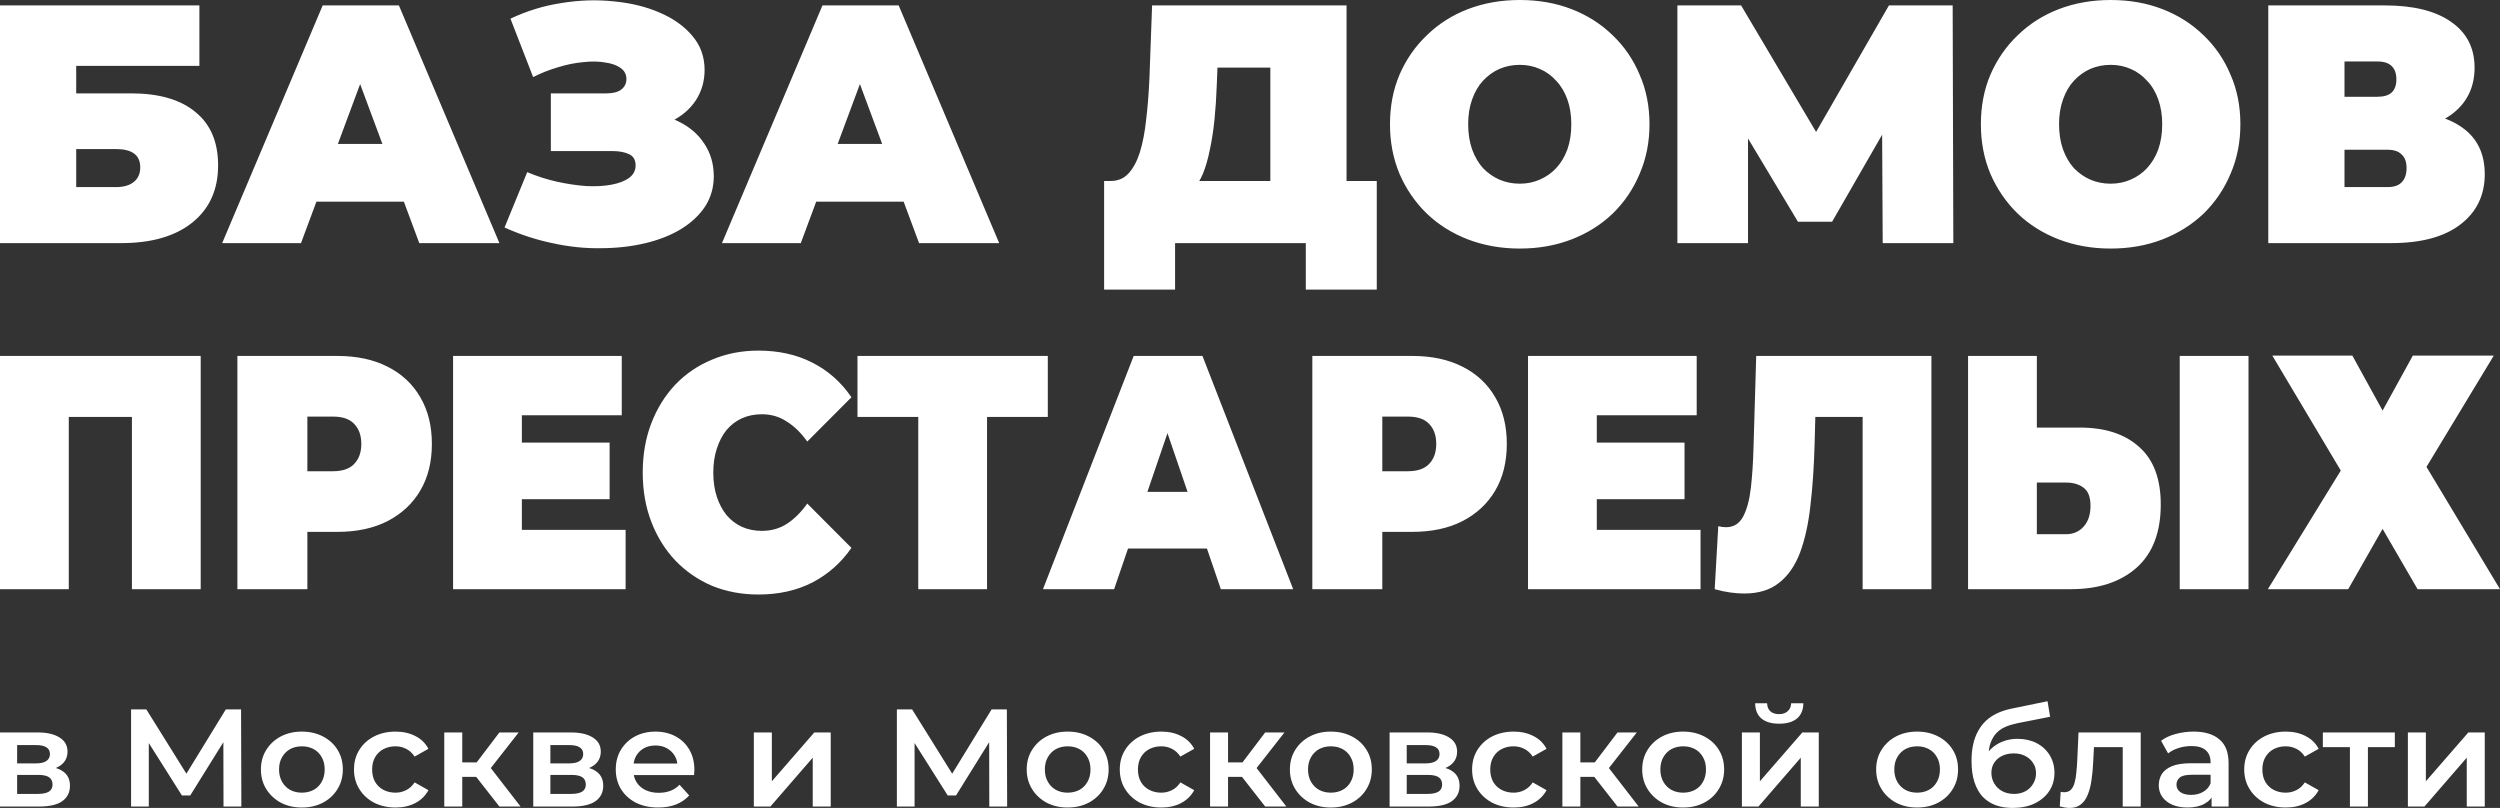
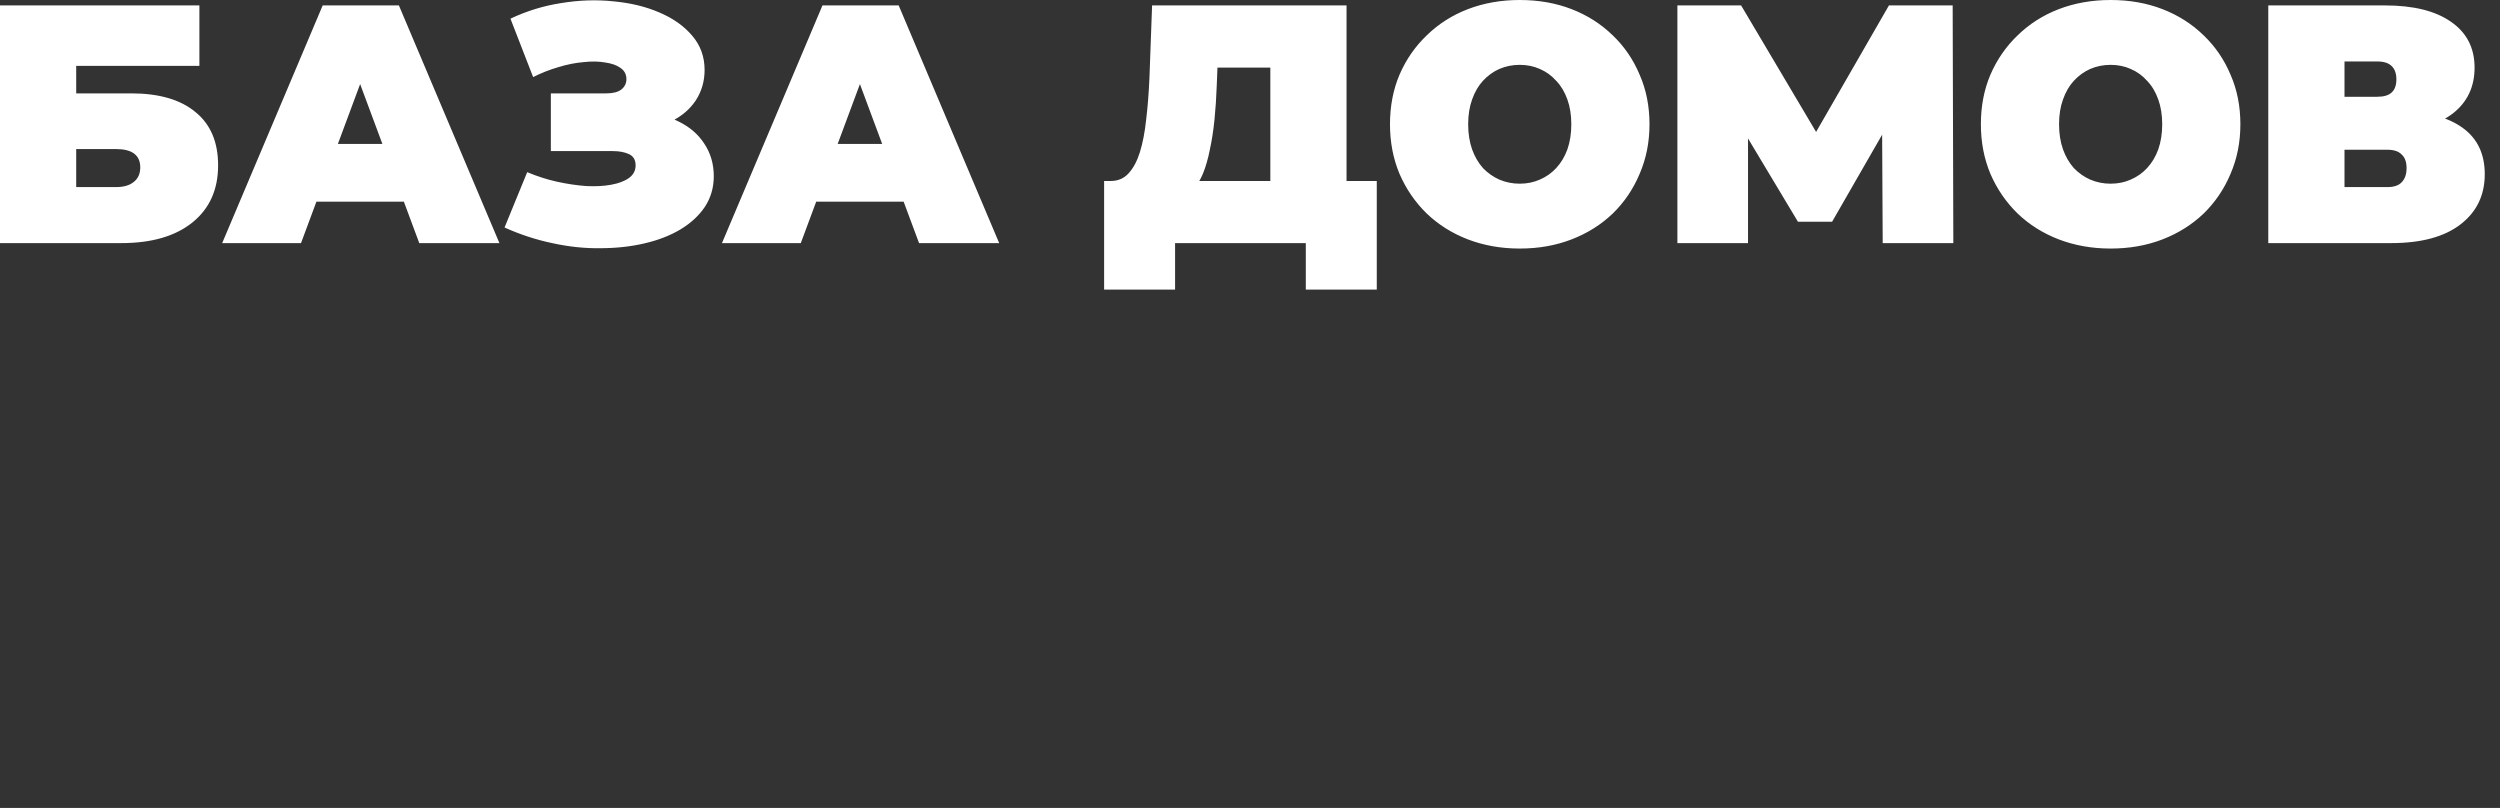
<svg xmlns="http://www.w3.org/2000/svg" width="164" height="53" viewBox="0 0 164 53" fill="none">
  <rect x="0" y="0" width="164" height="53" fill="#333333" stroke="none" />
  <path d="M0 15.948V0.356H13.08V4.321H4.999V6.125H8.598C10.437 6.125 11.845 6.534 12.822 7.351C13.813 8.152 14.308 9.318 14.308 10.848C14.308 12.437 13.748 13.684 12.627 14.59C11.507 15.495 9.948 15.948 7.951 15.948H0ZM4.999 12.273H7.607C8.109 12.273 8.497 12.162 8.77 11.939C9.058 11.716 9.201 11.397 9.201 10.981C9.201 10.179 8.67 9.778 7.607 9.778H4.999V12.273ZM14.575 15.948L21.168 0.356H26.168L32.762 15.948H27.504L22.634 2.851H24.616L19.746 15.948H14.575ZM18.496 13.231L19.789 9.444H26.728L28.021 13.231H18.496ZM33.098 14.924L34.585 11.293C35.217 11.56 35.863 11.768 36.524 11.917C37.199 12.065 37.846 12.162 38.464 12.206C39.081 12.236 39.627 12.206 40.101 12.117C40.59 12.028 40.978 11.88 41.265 11.672C41.552 11.464 41.696 11.189 41.696 10.848C41.696 10.491 41.552 10.246 41.265 10.113C40.978 9.979 40.626 9.912 40.209 9.912H36.136V6.125H39.778C40.209 6.125 40.532 6.044 40.748 5.88C40.978 5.702 41.093 5.472 41.093 5.19C41.093 4.878 40.963 4.633 40.705 4.455C40.46 4.277 40.123 4.158 39.692 4.098C39.275 4.024 38.801 4.017 38.27 4.076C37.738 4.121 37.185 4.232 36.61 4.41C36.05 4.574 35.504 4.789 34.973 5.056L33.486 1.225C34.549 0.72 35.662 0.379 36.826 0.2C38.004 0.007 39.146 -0.03 40.252 0.089C41.373 0.193 42.378 0.438 43.269 0.824C44.174 1.21 44.892 1.723 45.424 2.361C45.955 2.985 46.221 3.727 46.221 4.589C46.221 5.331 46.027 5.999 45.639 6.593C45.251 7.172 44.72 7.625 44.045 7.952C43.384 8.279 42.63 8.442 41.782 8.442L41.89 7.395C42.881 7.395 43.743 7.581 44.476 7.952C45.223 8.308 45.797 8.798 46.2 9.422C46.616 10.046 46.824 10.758 46.824 11.56C46.824 12.303 46.63 12.971 46.243 13.565C45.855 14.144 45.316 14.642 44.626 15.057C43.951 15.458 43.161 15.763 42.256 15.971C41.365 16.178 40.403 16.282 39.369 16.282C38.349 16.297 37.3 16.186 36.222 15.948C35.16 15.726 34.118 15.384 33.098 14.924ZM47.361 15.948L53.954 0.356H58.954L65.547 15.948H60.29L55.42 2.851H57.402L52.532 15.948H47.361ZM51.282 13.231L52.575 9.444H59.514L60.807 13.231H51.282ZM83.334 13.721V4.433H79.865L79.822 5.546C79.793 6.363 79.743 7.128 79.671 7.841C79.599 8.553 79.499 9.207 79.369 9.801C79.254 10.395 79.103 10.922 78.917 11.382C78.73 11.828 78.5 12.199 78.227 12.496L72.862 11.872C73.335 11.872 73.723 11.709 74.025 11.382C74.341 11.041 74.593 10.573 74.779 9.979C74.966 9.37 75.103 8.657 75.189 7.841C75.289 7.009 75.361 6.096 75.404 5.101L75.577 0.356H88.333V13.721H83.334ZM72.43 19V11.872H90.316V19H85.661V15.948H77.085V19H72.43ZM99.695 16.305C98.474 16.305 97.339 16.104 96.29 15.703C95.256 15.303 94.358 14.738 93.597 14.011C92.835 13.268 92.239 12.399 91.808 11.405C91.392 10.409 91.183 9.326 91.183 8.152C91.183 6.964 91.392 5.88 91.808 4.9C92.239 3.905 92.835 3.044 93.597 2.317C94.358 1.574 95.256 1.002 96.29 0.601C97.339 0.2 98.474 0 99.695 0C100.93 0 102.065 0.2 103.1 0.601C104.134 1.002 105.032 1.574 105.793 2.317C106.555 3.044 107.144 3.905 107.56 4.9C107.991 5.88 108.207 6.964 108.207 8.152C108.207 9.326 107.991 10.409 107.56 11.405C107.144 12.399 106.555 13.268 105.793 14.011C105.032 14.738 104.134 15.303 103.1 15.703C102.065 16.104 100.93 16.305 99.695 16.305ZM99.695 12.05C100.169 12.05 100.607 11.961 101.009 11.783C101.426 11.605 101.785 11.352 102.087 11.026C102.403 10.684 102.647 10.276 102.82 9.801C102.992 9.311 103.078 8.761 103.078 8.152C103.078 7.544 102.992 7.002 102.82 6.526C102.647 6.036 102.403 5.628 102.087 5.301C101.785 4.96 101.426 4.7 101.009 4.522C100.607 4.343 100.169 4.254 99.695 4.254C99.221 4.254 98.776 4.343 98.359 4.522C97.957 4.7 97.598 4.96 97.282 5.301C96.98 5.628 96.743 6.036 96.57 6.526C96.398 7.002 96.312 7.544 96.312 8.152C96.312 8.761 96.398 9.311 96.57 9.801C96.743 10.276 96.98 10.684 97.282 11.026C97.598 11.352 97.957 11.605 98.359 11.783C98.776 11.961 99.221 12.05 99.695 12.05ZM110.037 15.948V0.356H114.217L120.251 10.536H118.053L123.914 0.356H128.095L128.138 15.948H123.505L123.462 7.573H124.195L120.186 14.545H117.945L113.765 7.573H114.67V15.948H110.037ZM138.457 16.305C137.236 16.305 136.101 16.104 135.053 15.703C134.018 15.303 133.12 14.738 132.359 14.011C131.598 13.268 131.002 12.399 130.571 11.405C130.154 10.409 129.946 9.326 129.946 8.152C129.946 6.964 130.154 5.88 130.571 4.9C131.002 3.905 131.598 3.044 132.359 2.317C133.12 1.574 134.018 1.002 135.053 0.601C136.101 0.2 137.236 0 138.457 0C139.693 0 140.828 0.2 141.862 0.601C142.896 1.002 143.794 1.574 144.556 2.317C145.317 3.044 145.906 3.905 146.323 4.9C146.754 5.88 146.969 6.964 146.969 8.152C146.969 9.326 146.754 10.409 146.323 11.405C145.906 12.399 145.317 13.268 144.556 14.011C143.794 14.738 142.896 15.303 141.862 15.703C140.828 16.104 139.693 16.305 138.457 16.305ZM138.457 12.05C138.931 12.05 139.37 11.961 139.772 11.783C140.188 11.605 140.548 11.352 140.849 11.026C141.165 10.684 141.41 10.276 141.582 9.801C141.754 9.311 141.841 8.761 141.841 8.152C141.841 7.544 141.754 7.002 141.582 6.526C141.41 6.036 141.165 5.628 140.849 5.301C140.548 4.96 140.188 4.7 139.772 4.522C139.37 4.343 138.931 4.254 138.457 4.254C137.983 4.254 137.538 4.343 137.121 4.522C136.719 4.7 136.36 4.96 136.044 5.301C135.742 5.628 135.505 6.036 135.333 6.526C135.16 7.002 135.074 7.544 135.074 8.152C135.074 8.761 135.16 9.311 135.333 9.801C135.505 10.276 135.742 10.684 136.044 11.026C136.36 11.352 136.719 11.605 137.121 11.783C137.538 11.961 137.983 12.05 138.457 12.05ZM148.799 15.948V0.356H156.449C158.317 0.356 159.76 0.713 160.78 1.426C161.815 2.138 162.332 3.141 162.332 4.433C162.332 5.695 161.858 6.697 160.91 7.44C159.962 8.167 158.683 8.531 157.074 8.531L157.505 7.328C159.215 7.328 160.558 7.677 161.535 8.375C162.512 9.073 163 10.09 163 11.427C163 12.808 162.468 13.907 161.405 14.723C160.342 15.54 158.827 15.948 156.859 15.948H148.799ZM153.799 12.273H156.622C157.038 12.273 157.347 12.169 157.548 11.961C157.764 11.739 157.871 11.427 157.871 11.026C157.871 10.625 157.764 10.328 157.548 10.135C157.347 9.927 157.038 9.823 156.622 9.823H153.799V12.273ZM153.799 6.348H155.954C156.385 6.348 156.701 6.252 156.902 6.059C157.103 5.866 157.203 5.583 157.203 5.212C157.203 4.826 157.103 4.537 156.902 4.343C156.701 4.136 156.385 4.032 155.954 4.032H153.799V6.348Z" fill="white" />
-   <path d="M0 38.65V23.35H13.166V38.65H8.654V26.257L9.646 27.35H3.52L4.512 26.257V38.65H0ZM15.573 38.65V23.35H22.127C23.398 23.35 24.493 23.583 25.413 24.049C26.347 24.515 27.067 25.186 27.572 26.06C28.078 26.92 28.331 27.94 28.331 29.12C28.331 30.3 28.078 31.321 27.572 32.18C27.067 33.04 26.347 33.71 25.413 34.191C24.493 34.658 23.398 34.891 22.127 34.891H18.121L20.163 32.683V38.65H15.573ZM20.163 33.251L18.121 30.913H21.835C22.471 30.913 22.937 30.752 23.235 30.432C23.547 30.111 23.702 29.674 23.702 29.12C23.702 28.567 23.547 28.129 23.235 27.809C22.937 27.488 22.471 27.328 21.835 27.328H18.121L20.163 24.989V33.251ZM33.922 29.033H39.99V32.749H33.922V29.033ZM34.234 34.76H41.04V38.65H29.722V23.35H40.787V27.24H34.234V34.76ZM49.748 39C48.659 39 47.647 38.811 46.714 38.432C45.793 38.038 44.989 37.484 44.302 36.77C43.628 36.056 43.103 35.211 42.727 34.235C42.351 33.259 42.163 32.18 42.163 31C42.163 29.82 42.351 28.741 42.727 27.765C43.103 26.789 43.628 25.944 44.302 25.23C44.989 24.515 45.793 23.969 46.714 23.59C47.647 23.197 48.659 23 49.748 23C51.083 23 52.263 23.262 53.287 23.787C54.324 24.311 55.18 25.069 55.854 26.06L52.956 28.967C52.554 28.399 52.107 27.962 51.615 27.656C51.135 27.335 50.59 27.175 49.981 27.175C49.501 27.175 49.067 27.262 48.678 27.437C48.289 27.612 47.952 27.867 47.667 28.202C47.395 28.537 47.181 28.945 47.025 29.426C46.869 29.892 46.792 30.417 46.792 31C46.792 31.583 46.869 32.115 47.025 32.596C47.181 33.062 47.395 33.463 47.667 33.798C47.952 34.133 48.289 34.388 48.678 34.563C49.067 34.738 49.501 34.825 49.981 34.825C50.59 34.825 51.135 34.672 51.615 34.366C52.107 34.045 52.554 33.601 52.956 33.033L55.854 35.94C55.18 36.916 54.324 37.674 53.287 38.213C52.263 38.738 51.083 39 49.748 39ZM60.238 38.65V26.235L61.23 27.35H56.251V23.35H68.736V27.35H63.758L64.75 26.235V38.65H60.238ZM68.419 38.65L74.37 23.35H78.882L84.832 38.65H80.087L75.692 25.798H77.481L73.086 38.65H68.419ZM71.958 35.984L73.125 32.268H79.387L80.554 35.984H71.958ZM86.089 38.65V23.35H92.643C93.913 23.35 95.009 23.583 95.929 24.049C96.863 24.515 97.582 25.186 98.088 26.06C98.594 26.92 98.847 27.94 98.847 29.12C98.847 30.3 98.594 31.321 98.088 32.18C97.582 33.04 96.863 33.71 95.929 34.191C95.009 34.658 93.913 34.891 92.643 34.891H88.637L90.679 32.683V38.65H86.089ZM90.679 33.251L88.637 30.913H92.351C92.986 30.913 93.453 30.752 93.751 30.432C94.062 30.111 94.218 29.674 94.218 29.12C94.218 28.567 94.062 28.129 93.751 27.809C93.453 27.488 92.986 27.328 92.351 27.328H88.637L90.679 24.989V33.251ZM104.438 29.033H110.506V32.749H104.438V29.033ZM104.75 34.76H111.556V38.65H100.238V23.35H111.303V27.24H104.75V34.76ZM114.429 38.934C114.144 38.934 113.839 38.913 113.515 38.869C113.191 38.825 112.847 38.752 112.484 38.65L112.718 34.519C112.899 34.563 113.068 34.585 113.223 34.585C113.729 34.585 114.105 34.352 114.351 33.885C114.598 33.419 114.766 32.792 114.857 32.005C114.948 31.204 115.006 30.308 115.032 29.317L115.207 23.35H126.701V38.65H122.189V26.257L123.181 27.35H118.221L119.116 26.191L119.038 29.12C118.999 30.592 118.909 31.933 118.766 33.142C118.636 34.337 118.409 35.372 118.085 36.246C117.761 37.106 117.301 37.769 116.705 38.235C116.121 38.701 115.363 38.934 114.429 38.934ZM136.437 28.049C138.096 28.049 139.393 28.472 140.326 29.317C141.273 30.148 141.746 31.408 141.746 33.098C141.746 34.92 141.214 36.304 140.151 37.251C139.088 38.184 137.655 38.65 135.853 38.65H129.105V23.35H133.617V28.049H136.437ZM135.542 35.044C135.996 35.044 136.372 34.883 136.67 34.563C136.981 34.228 137.137 33.769 137.137 33.186C137.137 32.603 136.981 32.202 136.67 31.984C136.372 31.765 135.996 31.656 135.542 31.656H133.617V35.044H135.542ZM142.99 38.65V23.35H147.502V38.65H142.99ZM149.064 23.328H154.315L156.298 26.934L158.282 23.328H163.592L159.177 30.628L164 38.65H158.593L156.298 34.694L154.043 38.65H148.772L153.556 30.869L149.064 23.328Z" fill="white" />
-   <path d="M0 52.909V48.048H2.465C3.076 48.048 3.554 48.157 3.9 48.376C4.253 48.594 4.429 48.904 4.429 49.304C4.429 49.699 4.266 50.008 3.938 50.233C3.611 50.451 3.176 50.56 2.635 50.56L2.777 50.278C3.387 50.278 3.841 50.388 4.136 50.606C4.439 50.818 4.59 51.131 4.59 51.544C4.59 51.974 4.423 52.311 4.089 52.554C3.756 52.791 3.249 52.909 2.569 52.909H0ZM1.124 52.081H2.474C2.795 52.081 3.038 52.032 3.202 51.935C3.365 51.832 3.447 51.677 3.447 51.471C3.447 51.252 3.372 51.092 3.22 50.988C3.069 50.885 2.833 50.834 2.512 50.834H1.124V52.081ZM1.124 50.078H2.361C2.663 50.078 2.89 50.026 3.041 49.923C3.198 49.814 3.277 49.662 3.277 49.468C3.277 49.268 3.198 49.119 3.041 49.022C2.89 48.925 2.663 48.877 2.361 48.877H1.124V50.078ZM8.599 52.909V46.537H9.6L12.499 51.189H11.961L14.813 46.537H15.814L15.833 52.909H14.662L14.652 48.294H14.898L12.48 52.181H11.933L9.477 48.294H9.761V52.909H8.599ZM19.799 52.973C19.282 52.973 18.823 52.867 18.42 52.654C18.017 52.436 17.699 52.138 17.466 51.762C17.233 51.386 17.116 50.958 17.116 50.478C17.116 49.993 17.233 49.565 17.466 49.195C17.699 48.819 18.017 48.525 18.42 48.312C18.823 48.1 19.282 47.993 19.799 47.993C20.321 47.993 20.784 48.1 21.187 48.312C21.596 48.525 21.914 48.816 22.141 49.186C22.374 49.556 22.49 49.987 22.49 50.478C22.49 50.958 22.374 51.386 22.141 51.762C21.914 52.138 21.596 52.436 21.187 52.654C20.784 52.867 20.321 52.973 19.799 52.973ZM19.799 51.999C20.088 51.999 20.346 51.938 20.573 51.817C20.8 51.695 20.976 51.519 21.102 51.289C21.234 51.058 21.3 50.788 21.3 50.478C21.3 50.163 21.234 49.893 21.102 49.668C20.976 49.438 20.8 49.262 20.573 49.14C20.346 49.019 20.091 48.958 19.808 48.958C19.518 48.958 19.26 49.019 19.034 49.14C18.813 49.262 18.637 49.438 18.505 49.668C18.372 49.893 18.306 50.163 18.306 50.478C18.306 50.788 18.372 51.058 18.505 51.289C18.637 51.519 18.813 51.695 19.034 51.817C19.26 51.938 19.515 51.999 19.799 51.999ZM25.951 52.973C25.422 52.973 24.95 52.867 24.535 52.654C24.125 52.436 23.804 52.138 23.571 51.762C23.338 51.386 23.222 50.958 23.222 50.478C23.222 49.993 23.338 49.565 23.571 49.195C23.804 48.819 24.125 48.525 24.535 48.312C24.95 48.1 25.422 47.993 25.951 47.993C26.442 47.993 26.873 48.091 27.245 48.285C27.623 48.473 27.909 48.752 28.104 49.122L27.198 49.632C27.047 49.401 26.861 49.231 26.64 49.122C26.426 49.013 26.194 48.958 25.942 48.958C25.652 48.958 25.391 49.019 25.158 49.14C24.925 49.262 24.742 49.438 24.61 49.668C24.478 49.893 24.412 50.163 24.412 50.478C24.412 50.794 24.478 51.067 24.61 51.298C24.742 51.522 24.925 51.695 25.158 51.817C25.391 51.938 25.652 51.999 25.942 51.999C26.194 51.999 26.426 51.944 26.64 51.835C26.861 51.726 27.047 51.556 27.198 51.325L28.104 51.835C27.909 52.199 27.623 52.481 27.245 52.681C26.873 52.876 26.442 52.973 25.951 52.973ZM32.761 52.909L30.938 50.579L31.901 50.005L34.149 52.909H32.761ZM29.144 52.909V48.048H30.324V52.909H29.144ZM29.975 50.961V50.014H31.684V50.961H29.975ZM32.015 50.615L30.91 50.488L32.761 48.048H34.026L32.015 50.615ZM34.982 52.909V48.048H37.447C38.057 48.048 38.536 48.157 38.882 48.376C39.235 48.594 39.411 48.904 39.411 49.304C39.411 49.699 39.247 50.008 38.92 50.233C38.593 50.451 38.158 50.56 37.617 50.56L37.758 50.278C38.369 50.278 38.822 50.388 39.118 50.606C39.42 50.818 39.572 51.131 39.572 51.544C39.572 51.974 39.405 52.311 39.071 52.554C38.737 52.791 38.23 52.909 37.55 52.909H34.982ZM36.105 52.081H37.456C37.777 52.081 38.02 52.032 38.183 51.935C38.347 51.832 38.429 51.677 38.429 51.471C38.429 51.252 38.353 51.092 38.202 50.988C38.051 50.885 37.815 50.834 37.494 50.834H36.105V52.081ZM36.105 50.078H37.343C37.645 50.078 37.872 50.026 38.023 49.923C38.18 49.814 38.259 49.662 38.259 49.468C38.259 49.268 38.18 49.119 38.023 49.022C37.872 48.925 37.645 48.877 37.343 48.877H36.105V50.078ZM43.181 52.973C42.62 52.973 42.129 52.867 41.707 52.654C41.292 52.436 40.967 52.138 40.734 51.762C40.508 51.386 40.395 50.958 40.395 50.478C40.395 49.993 40.505 49.565 40.725 49.195C40.952 48.819 41.26 48.525 41.651 48.312C42.047 48.1 42.497 47.993 43.001 47.993C43.492 47.993 43.93 48.097 44.314 48.303C44.698 48.509 45 48.801 45.22 49.177C45.441 49.553 45.551 49.996 45.551 50.506C45.551 50.554 45.548 50.609 45.541 50.67C45.541 50.73 45.538 50.788 45.532 50.843H41.329V50.087H44.909L44.446 50.324C44.452 50.045 44.392 49.799 44.267 49.587C44.141 49.374 43.968 49.207 43.747 49.086C43.533 48.965 43.284 48.904 43.001 48.904C42.711 48.904 42.456 48.965 42.236 49.086C42.022 49.207 41.852 49.377 41.726 49.596C41.606 49.808 41.547 50.06 41.547 50.351V50.533C41.547 50.824 41.616 51.082 41.754 51.307C41.893 51.531 42.088 51.704 42.34 51.826C42.592 51.947 42.881 52.008 43.209 52.008C43.492 52.008 43.747 51.965 43.974 51.88C44.2 51.795 44.402 51.662 44.578 51.48L45.211 52.181C44.984 52.436 44.698 52.633 44.352 52.772C44.012 52.906 43.621 52.973 43.181 52.973ZM49.452 52.909V48.048H50.633V51.252L53.419 48.048H54.495V52.909H53.315V49.705L50.538 52.909H49.452ZM58.835 52.909V46.537H59.836L62.735 51.189H62.197L65.049 46.537H66.05L66.069 52.909H64.898L64.889 48.294H65.134L62.716 52.181H62.169L59.713 48.294H59.996V52.909H58.835ZM70.034 52.973C69.518 52.973 69.059 52.867 68.656 52.654C68.253 52.436 67.935 52.138 67.702 51.762C67.469 51.386 67.352 50.958 67.352 50.478C67.352 49.993 67.469 49.565 67.702 49.195C67.935 48.819 68.253 48.525 68.656 48.312C69.059 48.1 69.518 47.993 70.034 47.993C70.557 47.993 71.02 48.1 71.423 48.312C71.832 48.525 72.15 48.816 72.377 49.186C72.61 49.556 72.726 49.987 72.726 50.478C72.726 50.958 72.61 51.386 72.377 51.762C72.15 52.138 71.832 52.436 71.423 52.654C71.02 52.867 70.557 52.973 70.034 52.973ZM70.034 51.999C70.324 51.999 70.582 51.938 70.809 51.817C71.036 51.695 71.212 51.519 71.338 51.289C71.47 51.058 71.536 50.788 71.536 50.478C71.536 50.163 71.47 49.893 71.338 49.668C71.212 49.438 71.036 49.262 70.809 49.14C70.582 49.019 70.327 48.958 70.044 48.958C69.754 48.958 69.496 49.019 69.269 49.14C69.049 49.262 68.873 49.438 68.741 49.668C68.609 49.893 68.542 50.163 68.542 50.478C68.542 50.788 68.609 51.058 68.741 51.289C68.873 51.519 69.049 51.695 69.269 51.817C69.496 51.938 69.751 51.999 70.034 51.999ZM76.187 52.973C75.658 52.973 75.186 52.867 74.771 52.654C74.361 52.436 74.04 52.138 73.807 51.762C73.574 51.386 73.458 50.958 73.458 50.478C73.458 49.993 73.574 49.565 73.807 49.195C74.04 48.819 74.361 48.525 74.771 48.312C75.186 48.1 75.658 47.993 76.187 47.993C76.678 47.993 77.11 48.091 77.481 48.285C77.859 48.473 78.145 48.752 78.34 49.122L77.434 49.632C77.283 49.401 77.097 49.231 76.877 49.122C76.663 49.013 76.43 48.958 76.178 48.958C75.888 48.958 75.627 49.019 75.394 49.14C75.161 49.262 74.978 49.438 74.846 49.668C74.714 49.893 74.648 50.163 74.648 50.478C74.648 50.794 74.714 51.067 74.846 51.298C74.978 51.522 75.161 51.695 75.394 51.817C75.627 51.938 75.888 51.999 76.178 51.999C76.43 51.999 76.663 51.944 76.877 51.835C77.097 51.726 77.283 51.556 77.434 51.325L78.34 51.835C78.145 52.199 77.859 52.481 77.481 52.681C77.11 52.876 76.678 52.973 76.187 52.973ZM82.997 52.909L81.174 50.579L82.138 50.005L84.385 52.909H82.997ZM79.38 52.909V48.048H80.56V52.909H79.38ZM80.211 50.961V50.014H81.92V50.961H80.211ZM82.251 50.615L81.146 50.488L82.997 48.048H84.262L82.251 50.615ZM87.299 52.973C86.783 52.973 86.323 52.867 85.921 52.654C85.518 52.436 85.2 52.138 84.967 51.762C84.734 51.386 84.617 50.958 84.617 50.478C84.617 49.993 84.734 49.565 84.967 49.195C85.2 48.819 85.518 48.525 85.921 48.312C86.323 48.1 86.783 47.993 87.299 47.993C87.822 47.993 88.285 48.1 88.688 48.312C89.097 48.525 89.415 48.816 89.641 49.186C89.874 49.556 89.991 49.987 89.991 50.478C89.991 50.958 89.874 51.386 89.641 51.762C89.415 52.138 89.097 52.436 88.688 52.654C88.285 52.867 87.822 52.973 87.299 52.973ZM87.299 51.999C87.589 51.999 87.847 51.938 88.074 51.817C88.3 51.695 88.477 51.519 88.603 51.289C88.735 51.058 88.801 50.788 88.801 50.478C88.801 50.163 88.735 49.893 88.603 49.668C88.477 49.438 88.3 49.262 88.074 49.14C87.847 49.019 87.592 48.958 87.309 48.958C87.019 48.958 86.761 49.019 86.534 49.14C86.314 49.262 86.138 49.438 86.005 49.668C85.873 49.893 85.807 50.163 85.807 50.478C85.807 50.788 85.873 51.058 86.005 51.289C86.138 51.519 86.314 51.695 86.534 51.817C86.761 51.938 87.016 51.999 87.299 51.999ZM91.157 52.909V48.048H93.622C94.233 48.048 94.711 48.157 95.058 48.376C95.41 48.594 95.586 48.904 95.586 49.304C95.586 49.699 95.423 50.008 95.095 50.233C94.768 50.451 94.334 50.56 93.792 50.56L93.934 50.278C94.544 50.278 94.998 50.388 95.294 50.606C95.596 50.818 95.747 51.131 95.747 51.544C95.747 51.974 95.58 52.311 95.246 52.554C94.913 52.791 94.406 52.909 93.726 52.909H91.157ZM92.281 52.081H93.632C93.953 52.081 94.195 52.032 94.359 51.935C94.522 51.832 94.604 51.677 94.604 51.471C94.604 51.252 94.529 51.092 94.378 50.988C94.227 50.885 93.99 50.834 93.669 50.834H92.281V52.081ZM92.281 50.078H93.518C93.82 50.078 94.047 50.026 94.198 49.923C94.356 49.814 94.434 49.662 94.434 49.468C94.434 49.268 94.356 49.119 94.198 49.022C94.047 48.925 93.82 48.877 93.518 48.877H92.281V50.078ZM99.299 52.973C98.77 52.973 98.298 52.867 97.883 52.654C97.473 52.436 97.152 52.138 96.919 51.762C96.686 51.386 96.57 50.958 96.57 50.478C96.57 49.993 96.686 49.565 96.919 49.195C97.152 48.819 97.473 48.525 97.883 48.312C98.298 48.1 98.77 47.993 99.299 47.993C99.79 47.993 100.222 48.091 100.593 48.285C100.971 48.473 101.257 48.752 101.453 49.122L100.546 49.632C100.395 49.401 100.209 49.231 99.989 49.122C99.775 49.013 99.542 48.958 99.29 48.958C99 48.958 98.739 49.019 98.506 49.14C98.273 49.262 98.091 49.438 97.958 49.668C97.826 49.893 97.76 50.163 97.76 50.478C97.76 50.794 97.826 51.067 97.958 51.298C98.091 51.522 98.273 51.695 98.506 51.817C98.739 51.938 99 51.999 99.29 51.999C99.542 51.999 99.775 51.944 99.989 51.835C100.209 51.726 100.395 51.556 100.546 51.325L101.453 51.835C101.257 52.199 100.971 52.481 100.593 52.681C100.222 52.876 99.79 52.973 99.299 52.973ZM106.109 52.909L104.286 50.579L105.25 50.005L107.497 52.909H106.109ZM102.492 52.909V48.048H103.672V52.909H102.492ZM103.323 50.961V50.014H105.032V50.961H103.323ZM105.363 50.615L104.258 50.488L106.109 48.048H107.375L105.363 50.615ZM110.411 52.973C109.895 52.973 109.435 52.867 109.033 52.654C108.63 52.436 108.312 52.138 108.079 51.762C107.846 51.386 107.729 50.958 107.729 50.478C107.729 49.993 107.846 49.565 108.079 49.195C108.312 48.819 108.63 48.525 109.033 48.312C109.435 48.1 109.895 47.993 110.411 47.993C110.934 47.993 111.397 48.1 111.8 48.312C112.209 48.525 112.527 48.816 112.753 49.186C112.986 49.556 113.103 49.987 113.103 50.478C113.103 50.958 112.986 51.386 112.753 51.762C112.527 52.138 112.209 52.436 111.8 52.654C111.397 52.867 110.934 52.973 110.411 52.973ZM110.411 51.999C110.701 51.999 110.959 51.938 111.186 51.817C111.412 51.695 111.589 51.519 111.715 51.289C111.847 51.058 111.913 50.788 111.913 50.478C111.913 50.163 111.847 49.893 111.715 49.668C111.589 49.438 111.412 49.262 111.186 49.14C110.959 49.019 110.704 48.958 110.421 48.958C110.131 48.958 109.873 49.019 109.646 49.14C109.426 49.262 109.25 49.438 109.118 49.668C108.985 49.893 108.919 50.163 108.919 50.478C108.919 50.788 108.985 51.058 109.118 51.289C109.25 51.519 109.426 51.695 109.646 51.817C109.873 51.938 110.128 51.999 110.411 51.999ZM114.269 52.909V48.048H115.449V51.252L118.235 48.048H119.312V52.909H118.131V49.705L115.355 52.909H114.269ZM116.715 47.475C116.211 47.475 115.824 47.362 115.553 47.138C115.282 46.907 115.144 46.574 115.138 46.136H115.921C115.928 46.355 115.997 46.528 116.129 46.655C116.268 46.783 116.46 46.847 116.705 46.847C116.945 46.847 117.133 46.783 117.272 46.655C117.417 46.528 117.492 46.355 117.499 46.136H118.301C118.295 46.574 118.153 46.907 117.876 47.138C117.606 47.362 117.218 47.475 116.715 47.475ZM125.758 52.973C125.242 52.973 124.782 52.867 124.379 52.654C123.976 52.436 123.658 52.138 123.425 51.762C123.192 51.386 123.076 50.958 123.076 50.478C123.076 49.993 123.192 49.565 123.425 49.195C123.658 48.819 123.976 48.525 124.379 48.312C124.782 48.1 125.242 47.993 125.758 47.993C126.281 47.993 126.743 48.1 127.146 48.312C127.555 48.525 127.873 48.816 128.1 49.186C128.333 49.556 128.449 49.987 128.449 50.478C128.449 50.958 128.333 51.386 128.1 51.762C127.873 52.138 127.555 52.436 127.146 52.654C126.743 52.867 126.281 52.973 125.758 52.973ZM125.758 51.999C126.048 51.999 126.306 51.938 126.532 51.817C126.759 51.695 126.935 51.519 127.061 51.289C127.193 51.058 127.26 50.788 127.26 50.478C127.26 50.163 127.193 49.893 127.061 49.668C126.935 49.438 126.759 49.262 126.532 49.14C126.306 49.019 126.051 48.958 125.767 48.958C125.478 48.958 125.22 49.019 124.993 49.14C124.773 49.262 124.596 49.438 124.464 49.668C124.332 49.893 124.266 50.163 124.266 50.478C124.266 50.788 124.332 51.058 124.464 51.289C124.596 51.519 124.773 51.695 124.993 51.817C125.22 51.938 125.475 51.999 125.758 51.999ZM132.024 53C131.608 53 131.237 52.939 130.909 52.818C130.582 52.697 130.298 52.511 130.059 52.263C129.826 52.008 129.647 51.686 129.521 51.298C129.395 50.909 129.332 50.448 129.332 49.914C129.332 49.526 129.367 49.171 129.436 48.849C129.505 48.528 129.609 48.239 129.748 47.984C129.886 47.724 130.059 47.493 130.267 47.293C130.481 47.092 130.73 46.925 131.013 46.792C131.296 46.658 131.617 46.555 131.976 46.482L134.318 46L134.488 47.02L132.364 47.438C132.244 47.462 132.099 47.499 131.929 47.547C131.765 47.59 131.595 47.657 131.419 47.748C131.249 47.833 131.089 47.957 130.937 48.121C130.793 48.279 130.673 48.485 130.579 48.74C130.49 48.989 130.446 49.301 130.446 49.678C130.446 49.793 130.45 49.881 130.456 49.941C130.468 49.996 130.478 50.057 130.484 50.123C130.497 50.184 130.503 50.275 130.503 50.397L130.059 49.951C130.185 49.641 130.358 49.377 130.579 49.159C130.805 48.934 131.067 48.764 131.362 48.649C131.665 48.528 131.992 48.467 132.345 48.467C132.817 48.467 133.236 48.561 133.601 48.749C133.966 48.937 134.252 49.201 134.46 49.541C134.668 49.881 134.772 50.266 134.772 50.697C134.772 51.146 134.658 51.544 134.432 51.889C134.205 52.235 133.884 52.508 133.468 52.709C133.059 52.903 132.578 53 132.024 53ZM132.118 52.081C132.401 52.081 132.65 52.023 132.864 51.908C133.084 51.786 133.254 51.623 133.374 51.416C133.5 51.21 133.563 50.979 133.563 50.724C133.563 50.469 133.5 50.248 133.374 50.06C133.254 49.866 133.084 49.711 132.864 49.596C132.65 49.48 132.395 49.423 132.099 49.423C131.816 49.423 131.561 49.477 131.334 49.587C131.114 49.696 130.941 49.847 130.815 50.042C130.695 50.23 130.635 50.448 130.635 50.697C130.635 50.952 130.698 51.185 130.824 51.398C130.95 51.61 131.123 51.777 131.344 51.899C131.57 52.02 131.828 52.081 132.118 52.081ZM135.123 52.9L135.18 51.944C135.224 51.95 135.265 51.956 135.303 51.962C135.34 51.968 135.375 51.971 135.407 51.971C135.602 51.971 135.753 51.914 135.86 51.798C135.967 51.683 136.046 51.528 136.096 51.334C136.153 51.134 136.19 50.912 136.209 50.67C136.235 50.421 136.253 50.172 136.266 49.923L136.351 48.048H140.431V52.909H139.25V48.703L139.524 49.013H137.125L137.38 48.694L137.314 49.978C137.295 50.409 137.258 50.809 137.201 51.179C137.151 51.544 137.069 51.862 136.955 52.135C136.848 52.408 136.697 52.621 136.502 52.772C136.313 52.924 136.071 53 135.775 53C135.68 53 135.577 52.991 135.463 52.973C135.356 52.955 135.243 52.93 135.123 52.9ZM145.08 52.909V51.926L145.014 51.717V49.996C145.014 49.662 144.91 49.404 144.703 49.222C144.495 49.034 144.18 48.94 143.758 48.94C143.475 48.94 143.195 48.983 142.918 49.068C142.647 49.153 142.417 49.271 142.228 49.423L141.766 48.594C142.036 48.394 142.357 48.245 142.729 48.148C143.107 48.045 143.497 47.993 143.9 47.993C144.63 47.993 145.194 48.163 145.59 48.503C145.993 48.837 146.195 49.356 146.195 50.06V52.909H145.08ZM143.494 52.973C143.116 52.973 142.786 52.912 142.502 52.791C142.219 52.663 141.999 52.49 141.841 52.272C141.69 52.047 141.615 51.795 141.615 51.516C141.615 51.243 141.681 50.997 141.813 50.779C141.951 50.56 142.175 50.388 142.483 50.26C142.792 50.133 143.201 50.069 143.711 50.069H145.175V50.824H143.796C143.393 50.824 143.122 50.888 142.984 51.016C142.845 51.137 142.776 51.289 142.776 51.471C142.776 51.677 142.861 51.841 143.031 51.962C143.201 52.084 143.437 52.144 143.739 52.144C144.029 52.144 144.287 52.081 144.514 51.953C144.747 51.826 144.914 51.638 145.014 51.389L145.213 52.072C145.099 52.357 144.895 52.578 144.599 52.736C144.309 52.894 143.941 52.973 143.494 52.973ZM149.95 52.973C149.422 52.973 148.949 52.867 148.534 52.654C148.125 52.436 147.803 52.138 147.571 51.762C147.338 51.386 147.221 50.958 147.221 50.478C147.221 49.993 147.338 49.565 147.571 49.195C147.803 48.819 148.125 48.525 148.534 48.312C148.949 48.1 149.422 47.993 149.95 47.993C150.442 47.993 150.873 48.091 151.244 48.285C151.622 48.473 151.908 48.752 152.104 49.122L151.197 49.632C151.046 49.401 150.86 49.231 150.64 49.122C150.426 49.013 150.193 48.958 149.941 48.958C149.651 48.958 149.39 49.019 149.157 49.14C148.924 49.262 148.742 49.438 148.609 49.668C148.477 49.893 148.411 50.163 148.411 50.478C148.411 50.794 148.477 51.067 148.609 51.298C148.742 51.522 148.924 51.695 149.157 51.817C149.39 51.938 149.651 51.999 149.941 51.999C150.193 51.999 150.426 51.944 150.64 51.835C150.86 51.726 151.046 51.556 151.197 51.325L152.104 51.835C151.908 52.199 151.622 52.481 151.244 52.681C150.873 52.876 150.442 52.973 149.95 52.973ZM154.154 52.909V48.74L154.428 49.013H152.379V48.048H157.101V49.013H155.061L155.335 48.74V52.909H154.154ZM157.957 52.909V48.048H159.137V51.252L161.923 48.048H163V52.909H161.819V49.705L159.043 52.909H157.957Z" fill="white" />
</svg>